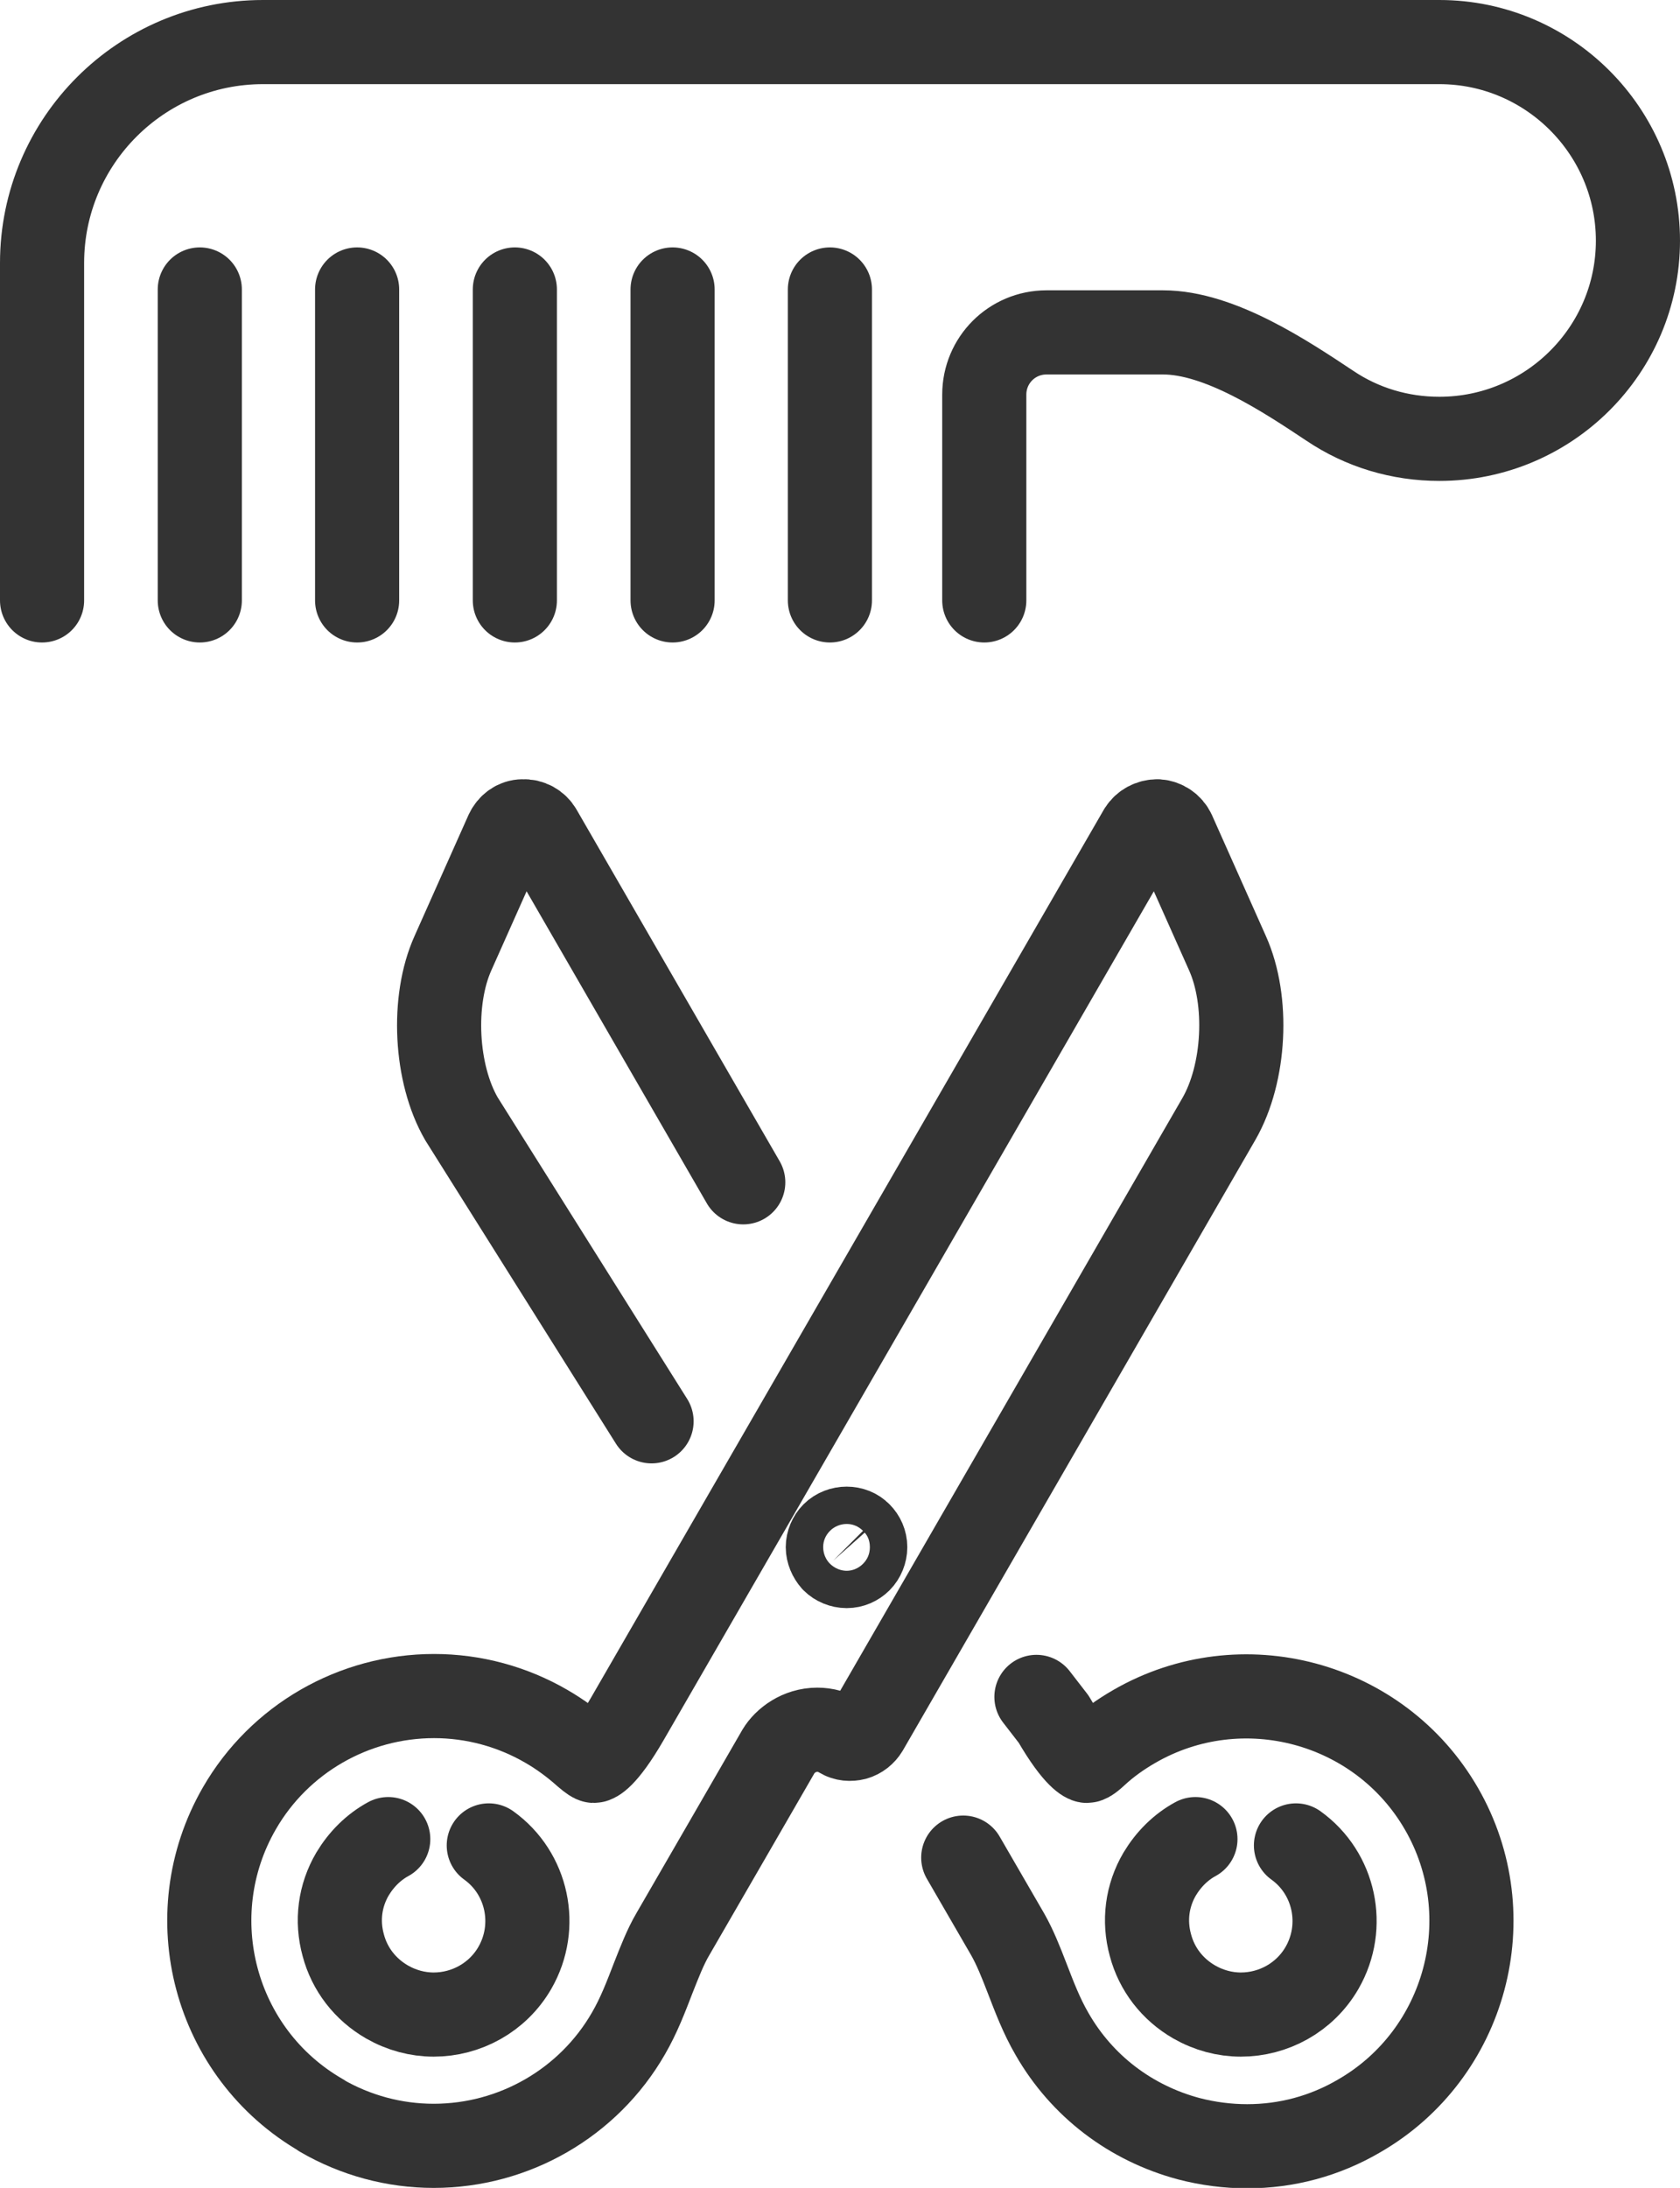
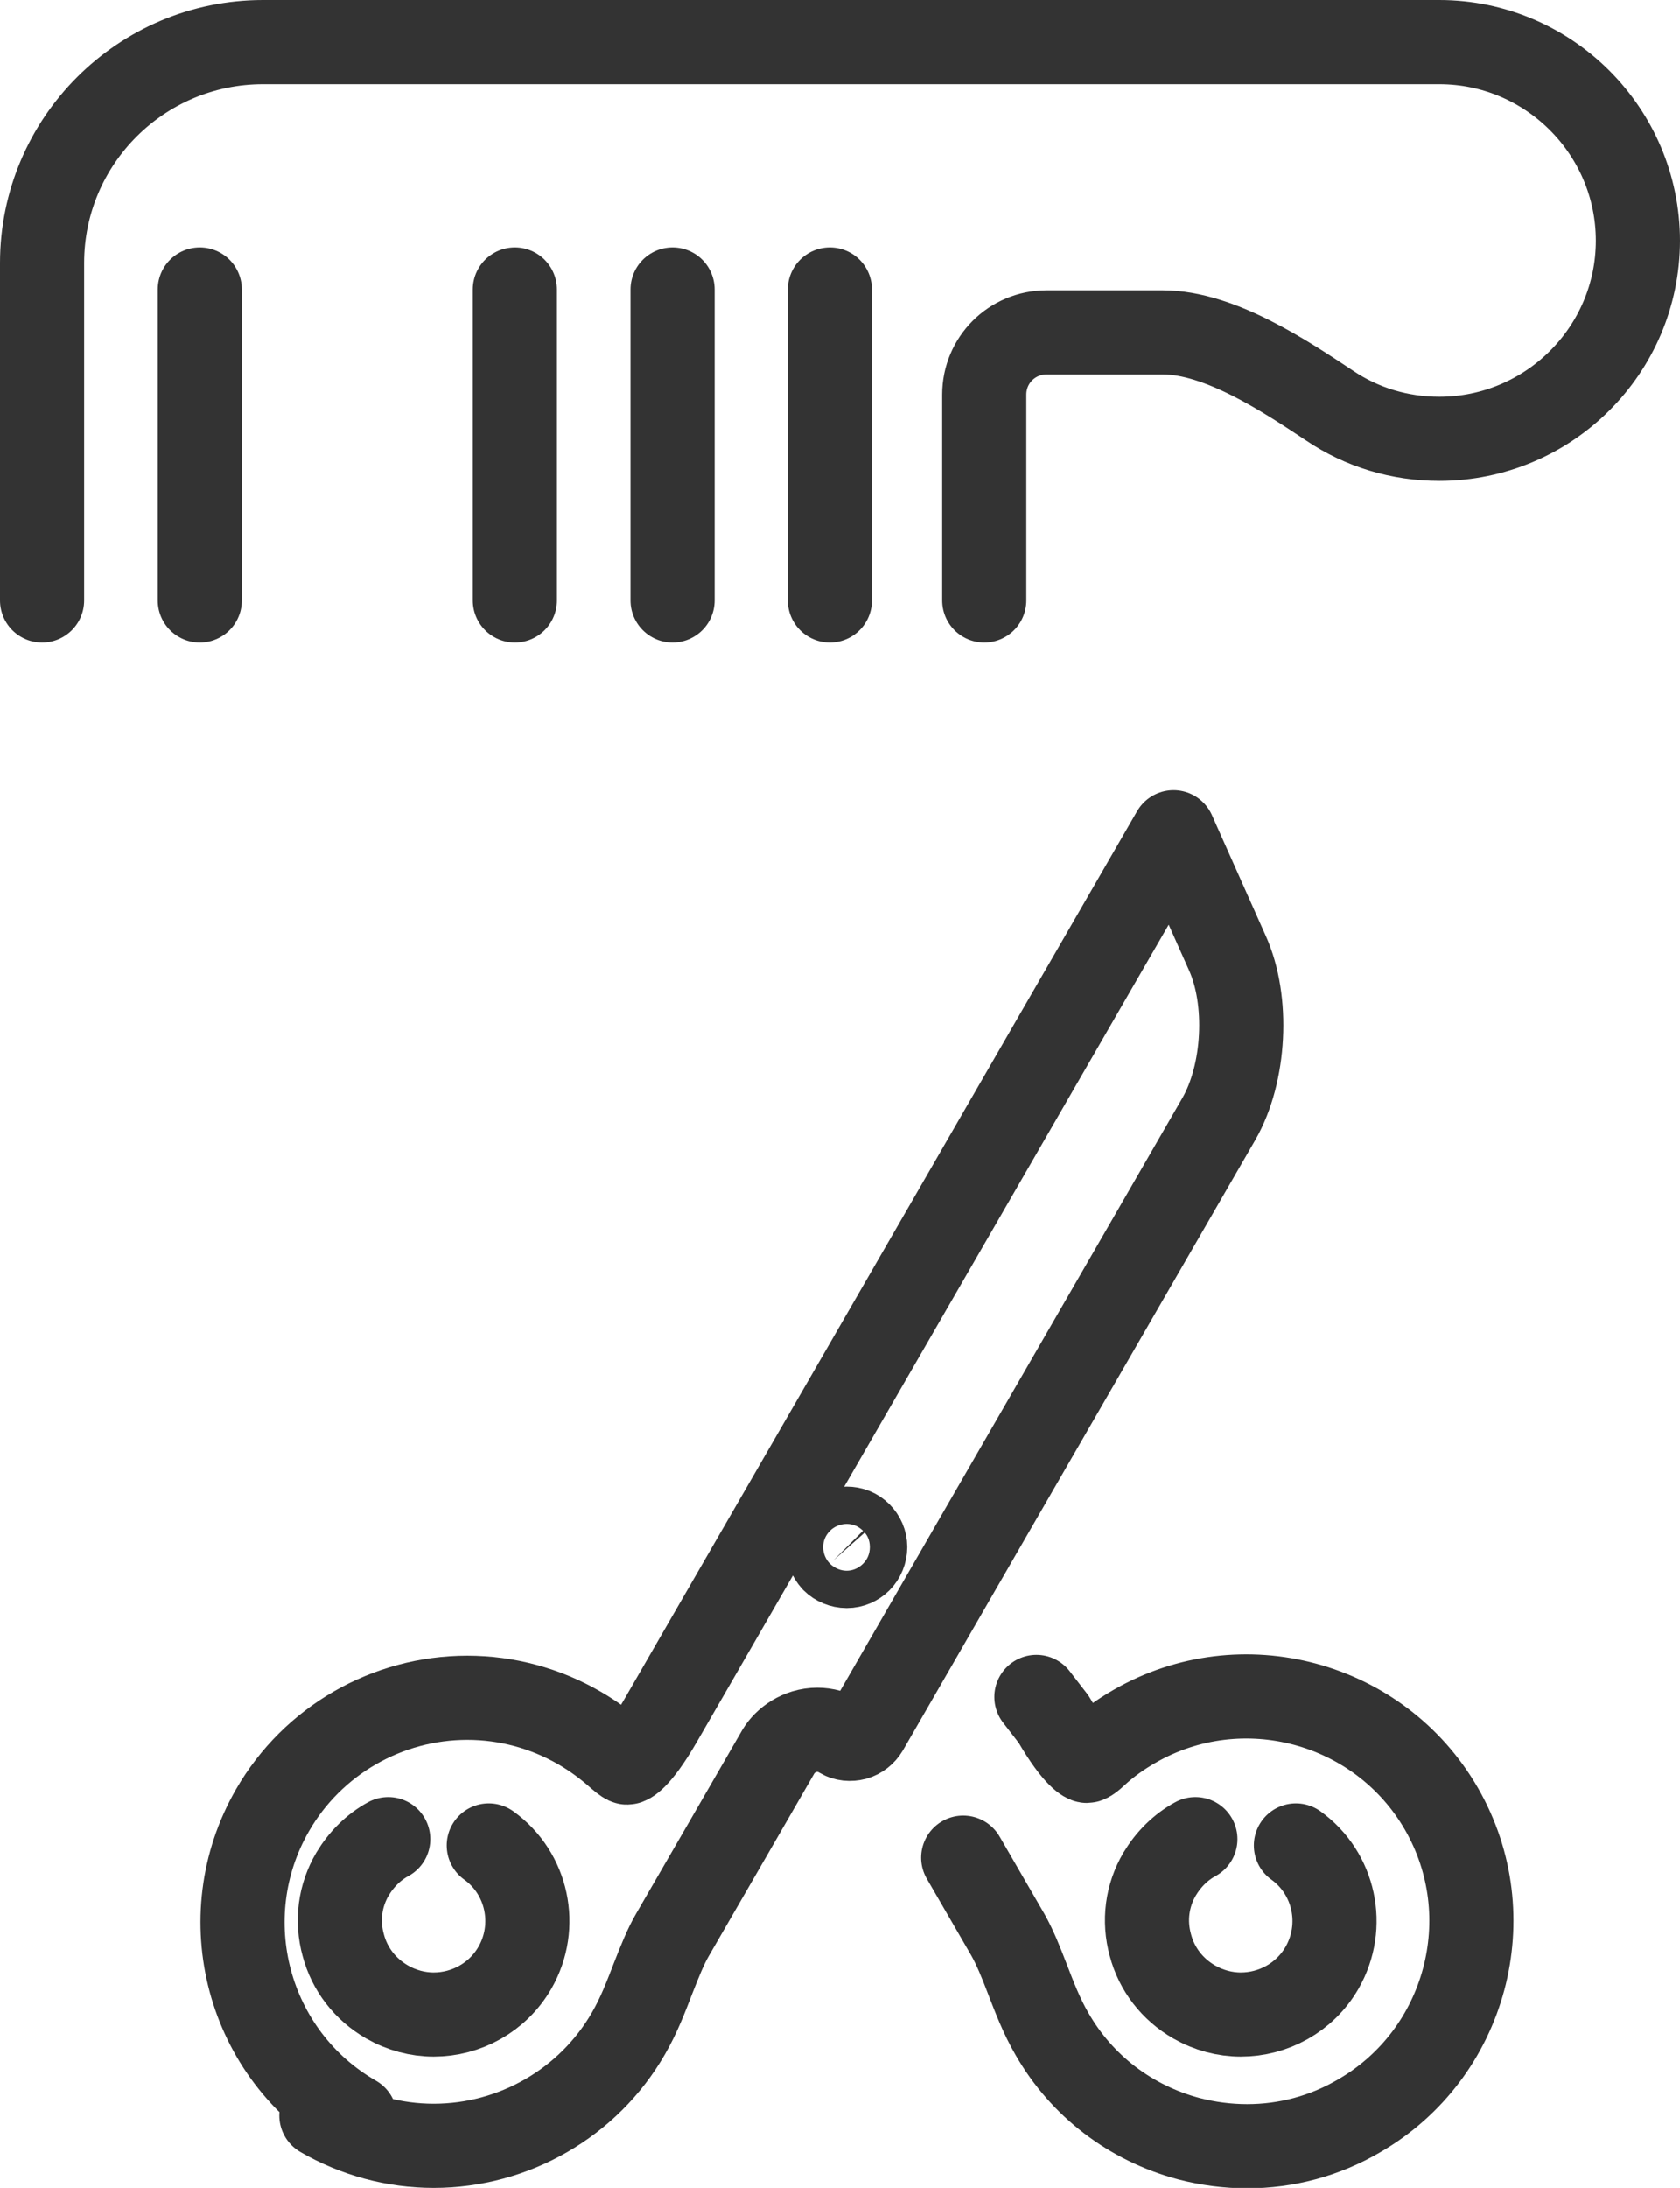
<svg xmlns="http://www.w3.org/2000/svg" id="Layer_1" viewBox="0 0 39.94 52">
  <defs>
    <style>.cls-1{fill:none;stroke:#333;stroke-linecap:round;stroke-linejoin:round;stroke-width:2px;}</style>
  </defs>
  <path class="cls-1" d="M1,14.27V6.25c0-2.9,2.36-5.25,5.25-5.25h27.97c2.6,0,4.72,2.12,4.72,4.72,0,2.6-2.12,4.71-4.72,4.71-.94,0-1.84-.27-2.61-.79-1.04-.69-2.61-1.74-3.96-1.74h-2.77c-.82,0-1.48.66-1.48,1.48v4.89" />
  <line class="cls-1" x1="4.75" y1="6.88" x2="4.75" y2="14.27" />
-   <line class="cls-1" x1="8.49" y1="6.88" x2="8.49" y2="14.27" />
  <line class="cls-1" x1="12.24" y1="6.88" x2="12.24" y2="14.27" />
  <line class="cls-1" x1="15.99" y1="6.88" x2="15.99" y2="14.27" />
  <line class="cls-1" x1="19.73" y1="6.88" x2="19.73" y2="14.27" />
  <path class="cls-1" d="M9.23,43.71c-.35.19-.64.48-.85.83-.3.51-.38,1.11-.22,1.69.15.57.52,1.05,1.04,1.35.35.2.73.3,1.11.3.77,0,1.52-.4,1.93-1.11.57-.99.3-2.25-.62-2.91" />
  <path class="cls-1" d="M28.42,43.71c-.35.19-.64.48-.85.83-.3.51-.38,1.11-.22,1.69.15.57.52,1.05,1.04,1.35.35.2.73.3,1.11.3.77,0,1.52-.4,1.93-1.11.57-.99.3-2.25-.62-2.91" />
-   <path class="cls-1" d="M7.64,50.28c.81.47,1.73.72,2.67.72h0c1.91,0,3.68-1.02,4.63-2.67.25-.43.42-.88.59-1.32.15-.38.29-.74.46-1.03.39-.67,2.52-4.36,2.52-4.36.15-.25.49-.51.92-.51.19,0,.38.05.56.16.1.06.22.07.34.04.11-.03.21-.11.27-.21l8.38-14.51c.62-1.08.71-2.81.2-3.94l-1.28-2.87c-.07-.15-.22-.25-.38-.26-.17,0-.32.08-.41.22l-12.2,21.12c-.55.95-.78.99-.79.99-.01,0-.06-.02-.21-.15-.28-.25-.59-.48-.92-.67-.81-.47-1.73-.72-2.67-.72-1.91,0-3.68,1.02-4.63,2.67-1.47,2.55-.6,5.83,1.96,7.3Z" />
+   <path class="cls-1" d="M7.64,50.28c.81.47,1.73.72,2.67.72h0c1.91,0,3.68-1.02,4.63-2.67.25-.43.42-.88.59-1.32.15-.38.29-.74.46-1.03.39-.67,2.52-4.36,2.52-4.36.15-.25.49-.51.92-.51.19,0,.38.05.56.16.1.06.22.07.34.04.11-.03.21-.11.27-.21l8.38-14.51c.62-1.08.71-2.81.2-3.94l-1.28-2.87l-12.2,21.12c-.55.95-.78.99-.79.99-.01,0-.06-.02-.21-.15-.28-.25-.59-.48-.92-.67-.81-.47-1.73-.72-2.67-.72-1.91,0-3.68,1.02-4.63,2.67-1.47,2.55-.6,5.83,1.96,7.3Z" />
  <path class="cls-1" d="M22.9,44.15l1.06,1.83c.17.3.31.65.46,1.04.17.44.34.89.59,1.32.71,1.24,1.87,2.12,3.25,2.49.46.12.93.18,1.39.18.93,0,1.84-.24,2.66-.72,2.55-1.47,3.43-4.75,1.96-7.3-1.47-2.55-4.75-3.43-7.3-1.96-.33.19-.64.41-.92.67-.15.14-.2.15-.21.15,0,0-.24-.04-.79-.99l-.41-.53" />
-   <path class="cls-1" d="M17.67,28.1l-4.83-8.36c-.08-.14-.24-.23-.41-.22-.17,0-.31.11-.38.26l-1.28,2.87c-.51,1.13-.42,2.87.2,3.94l4.52,7.19" />
  <path class="cls-1" d="M20.13,37.22c.12,0,.23-.05.31-.13.08-.08.13-.2.13-.32s-.05-.23-.13-.31c-.16-.17-.46-.17-.63,0-.08.08-.13.2-.13.31s.05.23.13.32c.08.08.2.13.32.13Z" />
</svg>